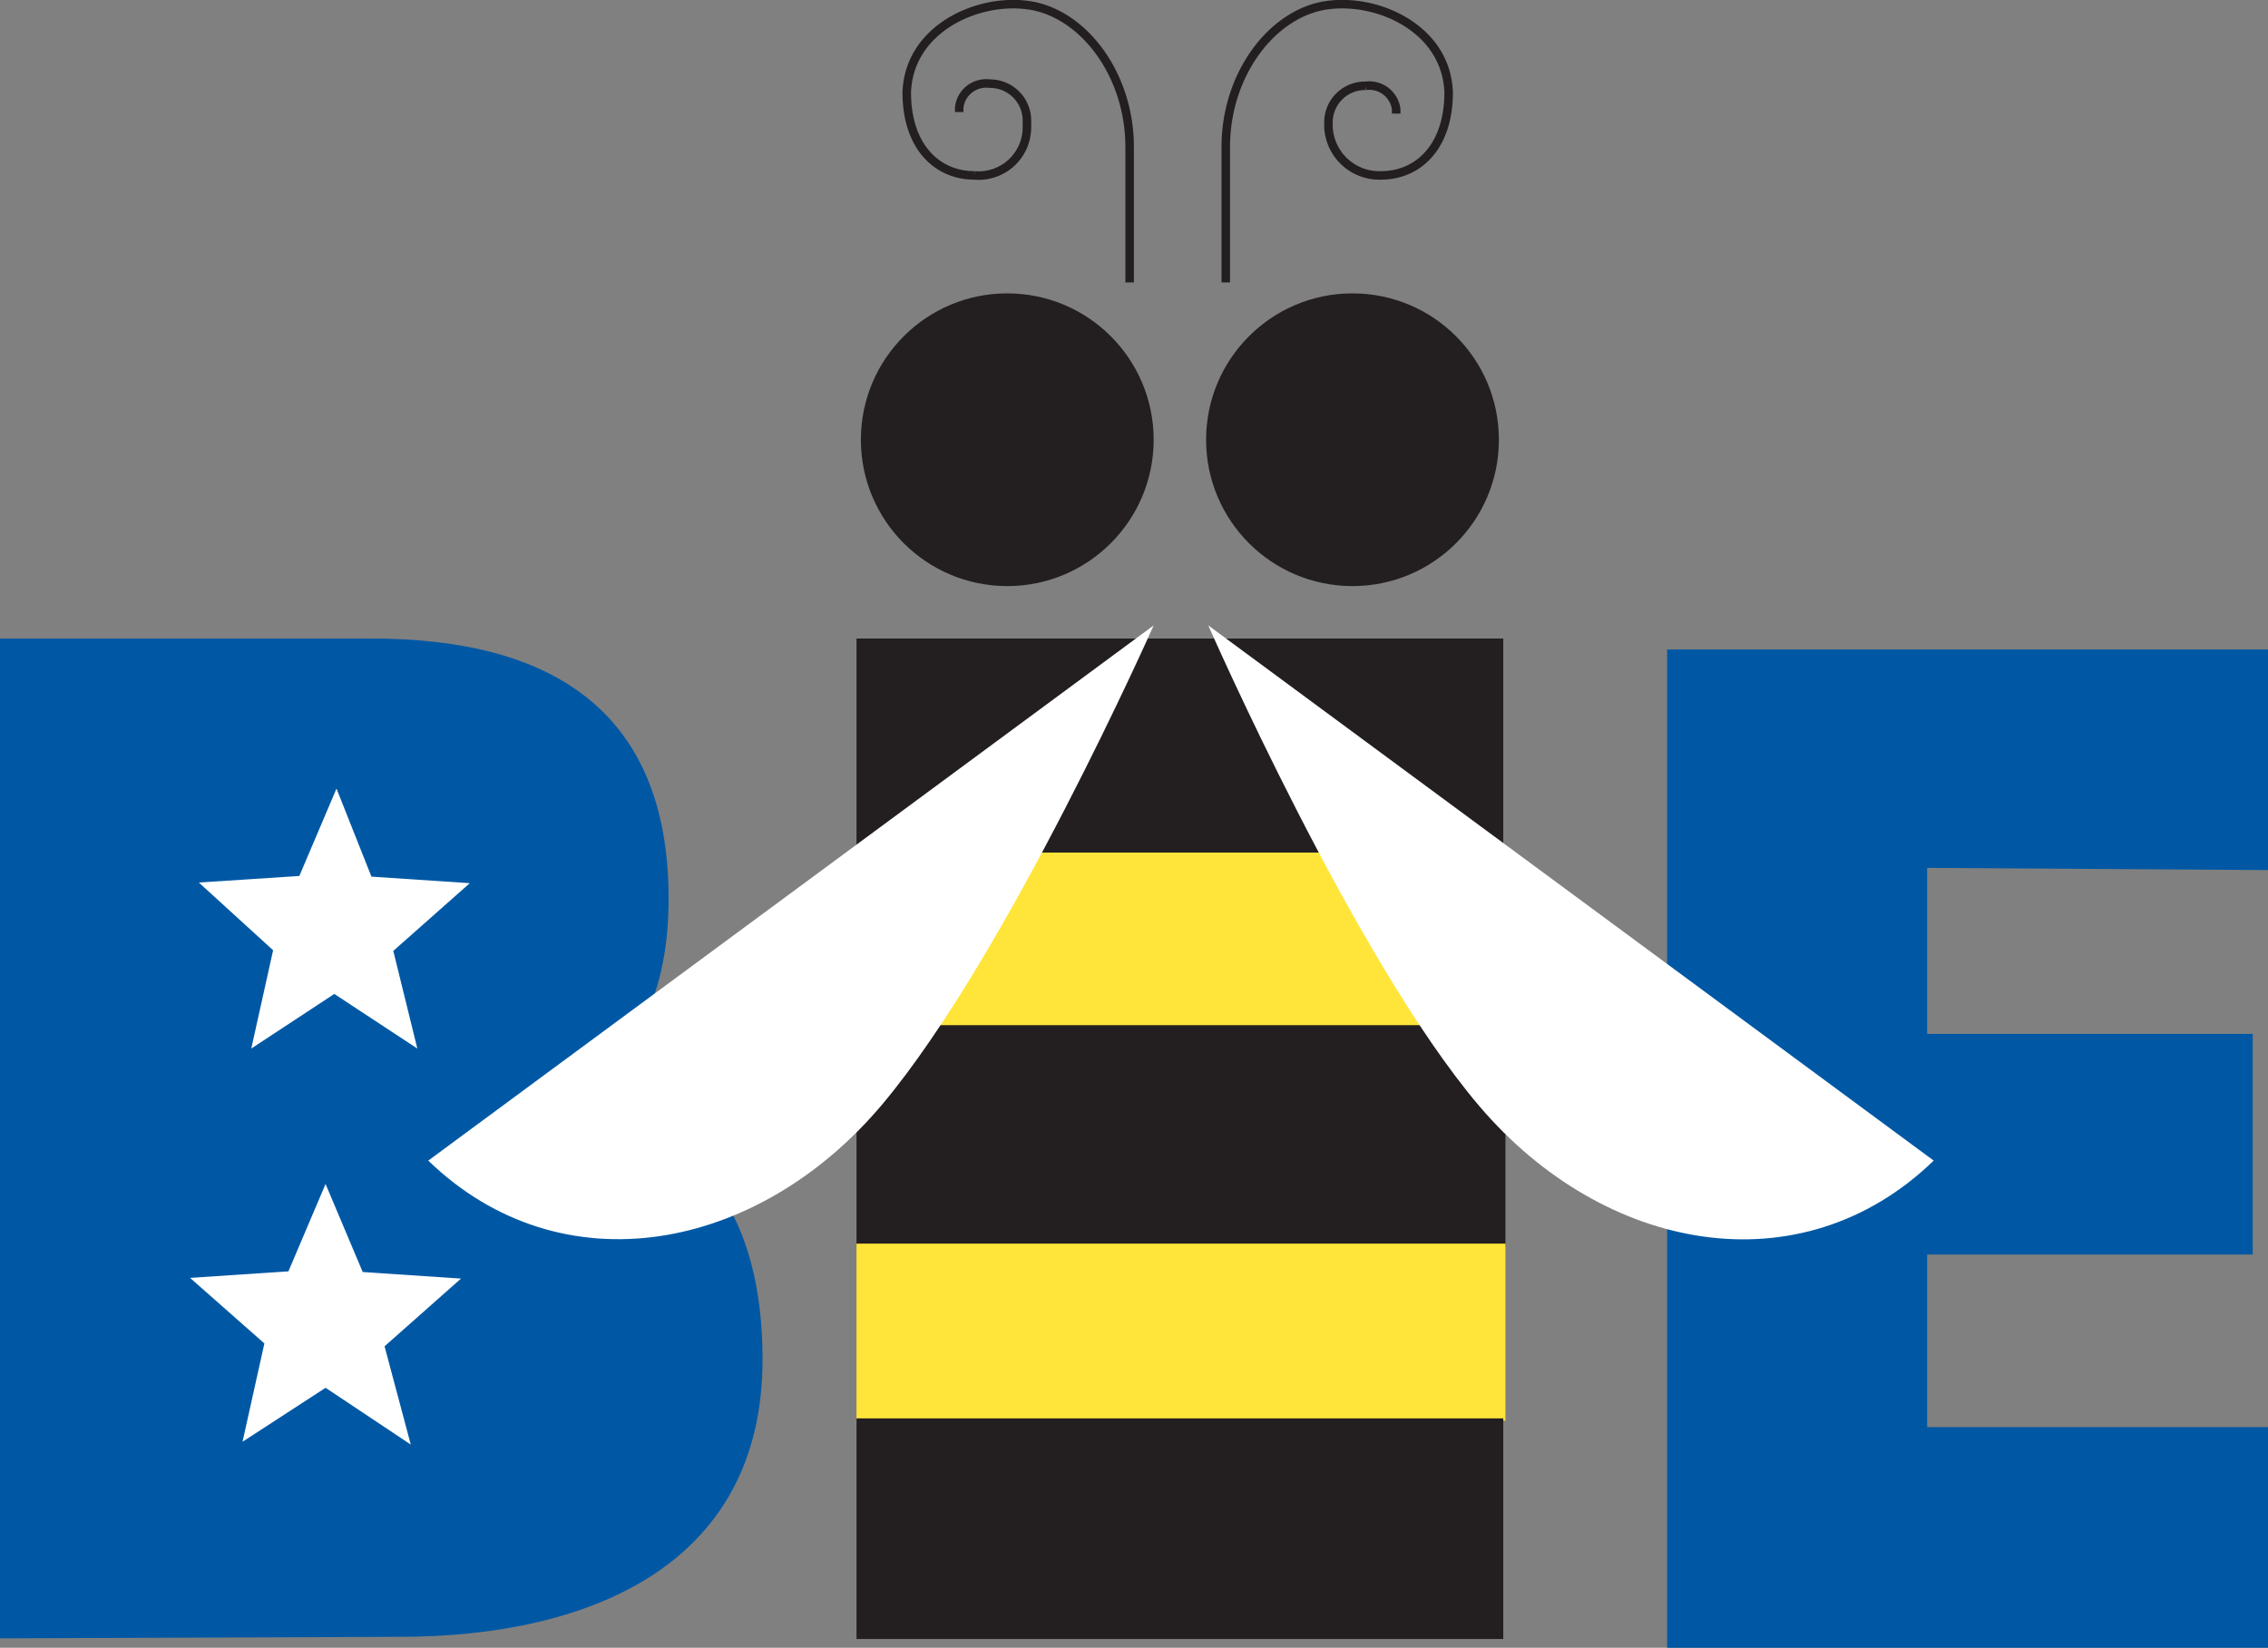
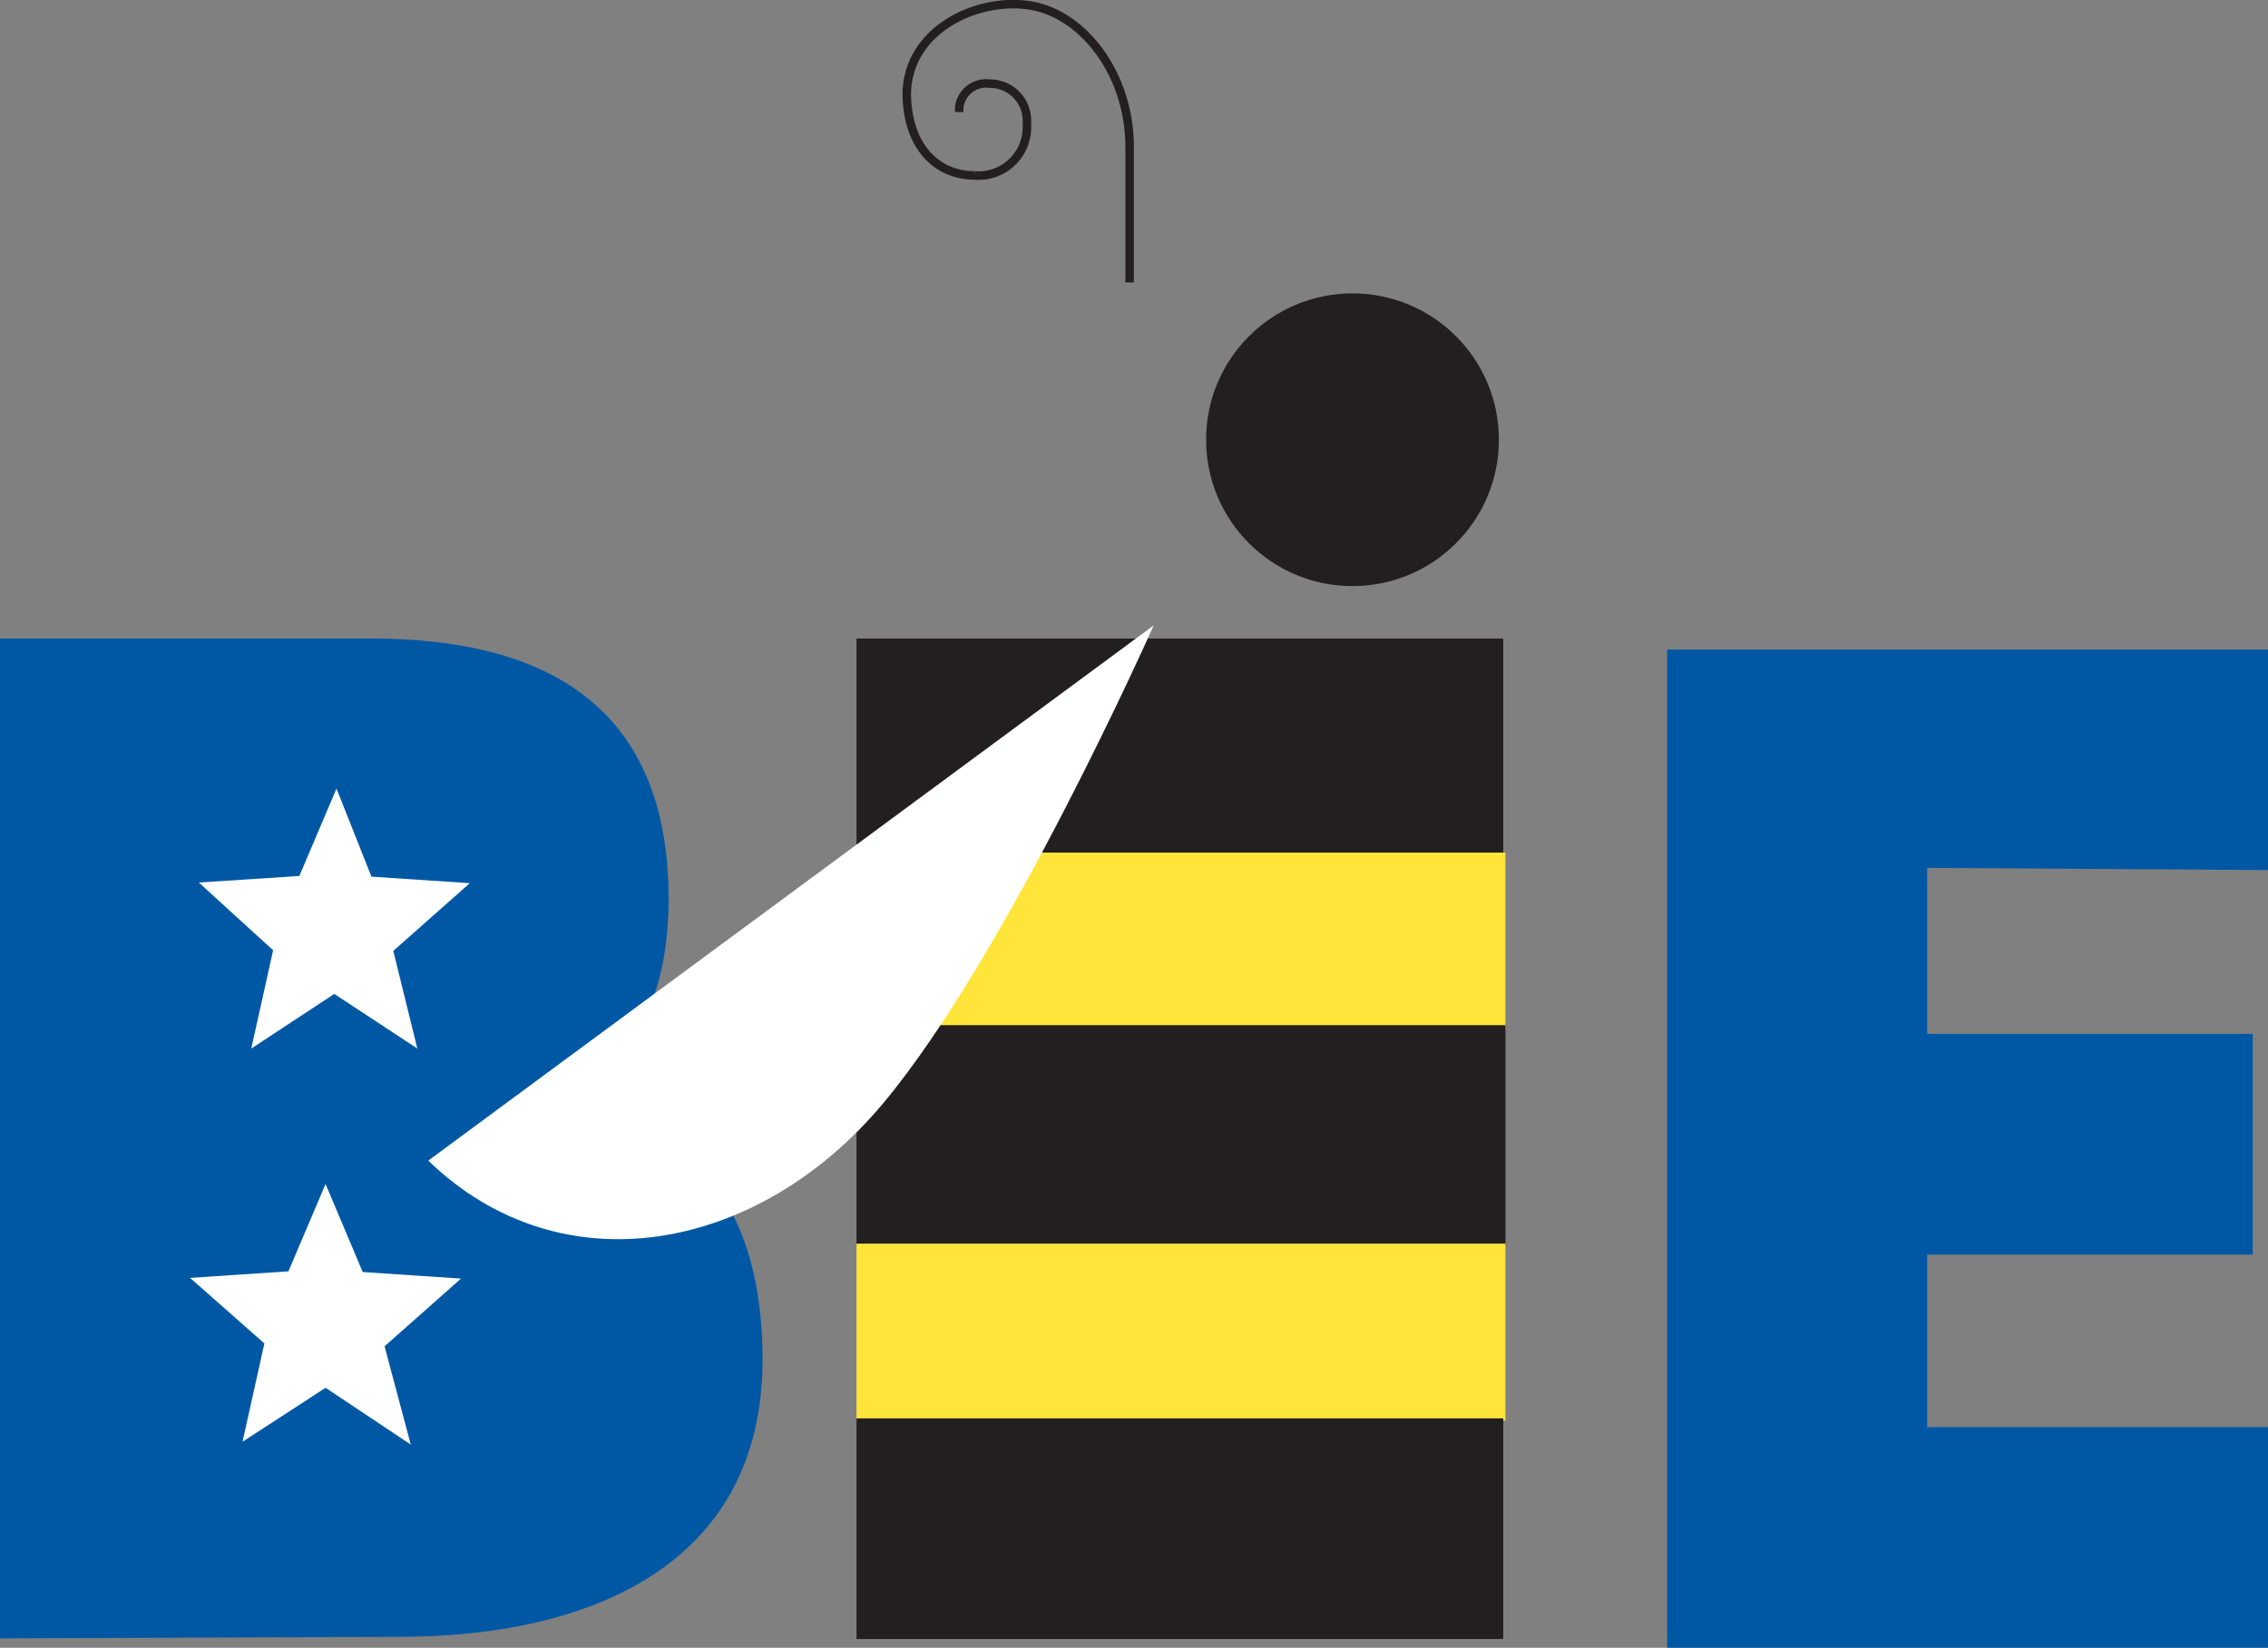
<svg xmlns="http://www.w3.org/2000/svg" id="Layer_1" data-name="Layer 1" viewBox="0 0 103.8 75.43">
  <rect x="0" y="0" width="103.8" height="75.43" fill="#808080" stroke="none" />
  <defs>
    <style>.cls-1{fill:#0058a4;}.cls-2{fill:#fff;}.cls-3{fill:none;stroke:#231f20;stroke-width:0.39px;}.cls-4{fill:#231f20;}.cls-5{fill:#ffe539;}</style>
  </defs>
  <title>logo-test</title>
  <path class="cls-1" d="M0,75V29.23H17c8.1,0,13.6,3.2,13.6,11.9,0,4.1-1.3,7.5-5,9.3v.1c6.6.8,9.3,5.3,9.3,11.7,0,9.6-8.2,12.7-16.6,12.7L0,75Z" />
  <path class="cls-2" d="M17,40.13l4.5.3L18,43.53,19.1,48l-3.8-2.5L11.5,48l1-4.5-3.4-3.1,4.6-.3,1.7-4Z" />
  <path class="cls-2" d="M16.6,58.23l4.5.3-3.5,3.1,1.2,4.5-3.9-2.6L11.1,66l1-4.5-3.4-3,4.5-.3,1.7-4Z" />
  <path class="cls-1" d="M88.2,39.73v7.6h14.9v10.1H88.2v7.9h15.6v10.1H76.3V29.73h27.5v10.1l-15.6-.1Z" />
  <path class="cls-3" d="M51.7,12.93V6.73c0-3.4-2.2-6.2-4.7-6.5-2.3-.3-5.4,1.1-5.5,4,0,2.5,1.4,3.8,3.1,3.8A2.21,2.21,0,0,0,47,5.83v-.3a1.69,1.69,0,0,0-1.7-1.7,1.24,1.24,0,0,0-1.4,1.1v.2" />
-   <path class="cls-3" d="M56.1,12.93V6.73c0-3.4,2.2-6.2,4.7-6.5,2.3-.3,5.4,1.1,5.5,4,0,2.5-1.4,3.8-3.1,3.8a2.33,2.33,0,0,1-2.4-2.2v-.2a1.67,1.67,0,0,1,1.6-1.7h.1A1.24,1.24,0,0,1,63.9,5v.2" />
-   <circle class="cls-4" cx="46.1" cy="20.13" r="6.7" />
  <circle class="cls-4" cx="61.9" cy="20.13" r="6.7" />
  <rect class="cls-4" x="39.2" y="29.23" width="29.6" height="10.1" />
  <rect class="cls-5" x="39.2" y="39.03" width="29.7" height="8.1" />
  <rect class="cls-4" x="39.2" y="46.93" width="29.7" height="10.1" />
  <rect class="cls-5" x="39.2" y="56.93" width="29.7" height="8.1" />
  <rect class="cls-4" x="39.2" y="64.93" width="29.6" height="10.1" />
  <path class="cls-2" d="M52.8,28.63,19.6,53.13c6.1,5.9,15.1,4.2,20.8-2.6S52.8,28.63,52.8,28.63Z" />
-   <path class="cls-2" d="M55.3,28.63l33.2,24.5c-6.1,5.9-15.1,4.2-20.8-2.5S55.3,28.63,55.3,28.63Z" />
+   <path class="cls-2" d="M55.3,28.63l33.2,24.5S55.3,28.63,55.3,28.63Z" />
</svg>